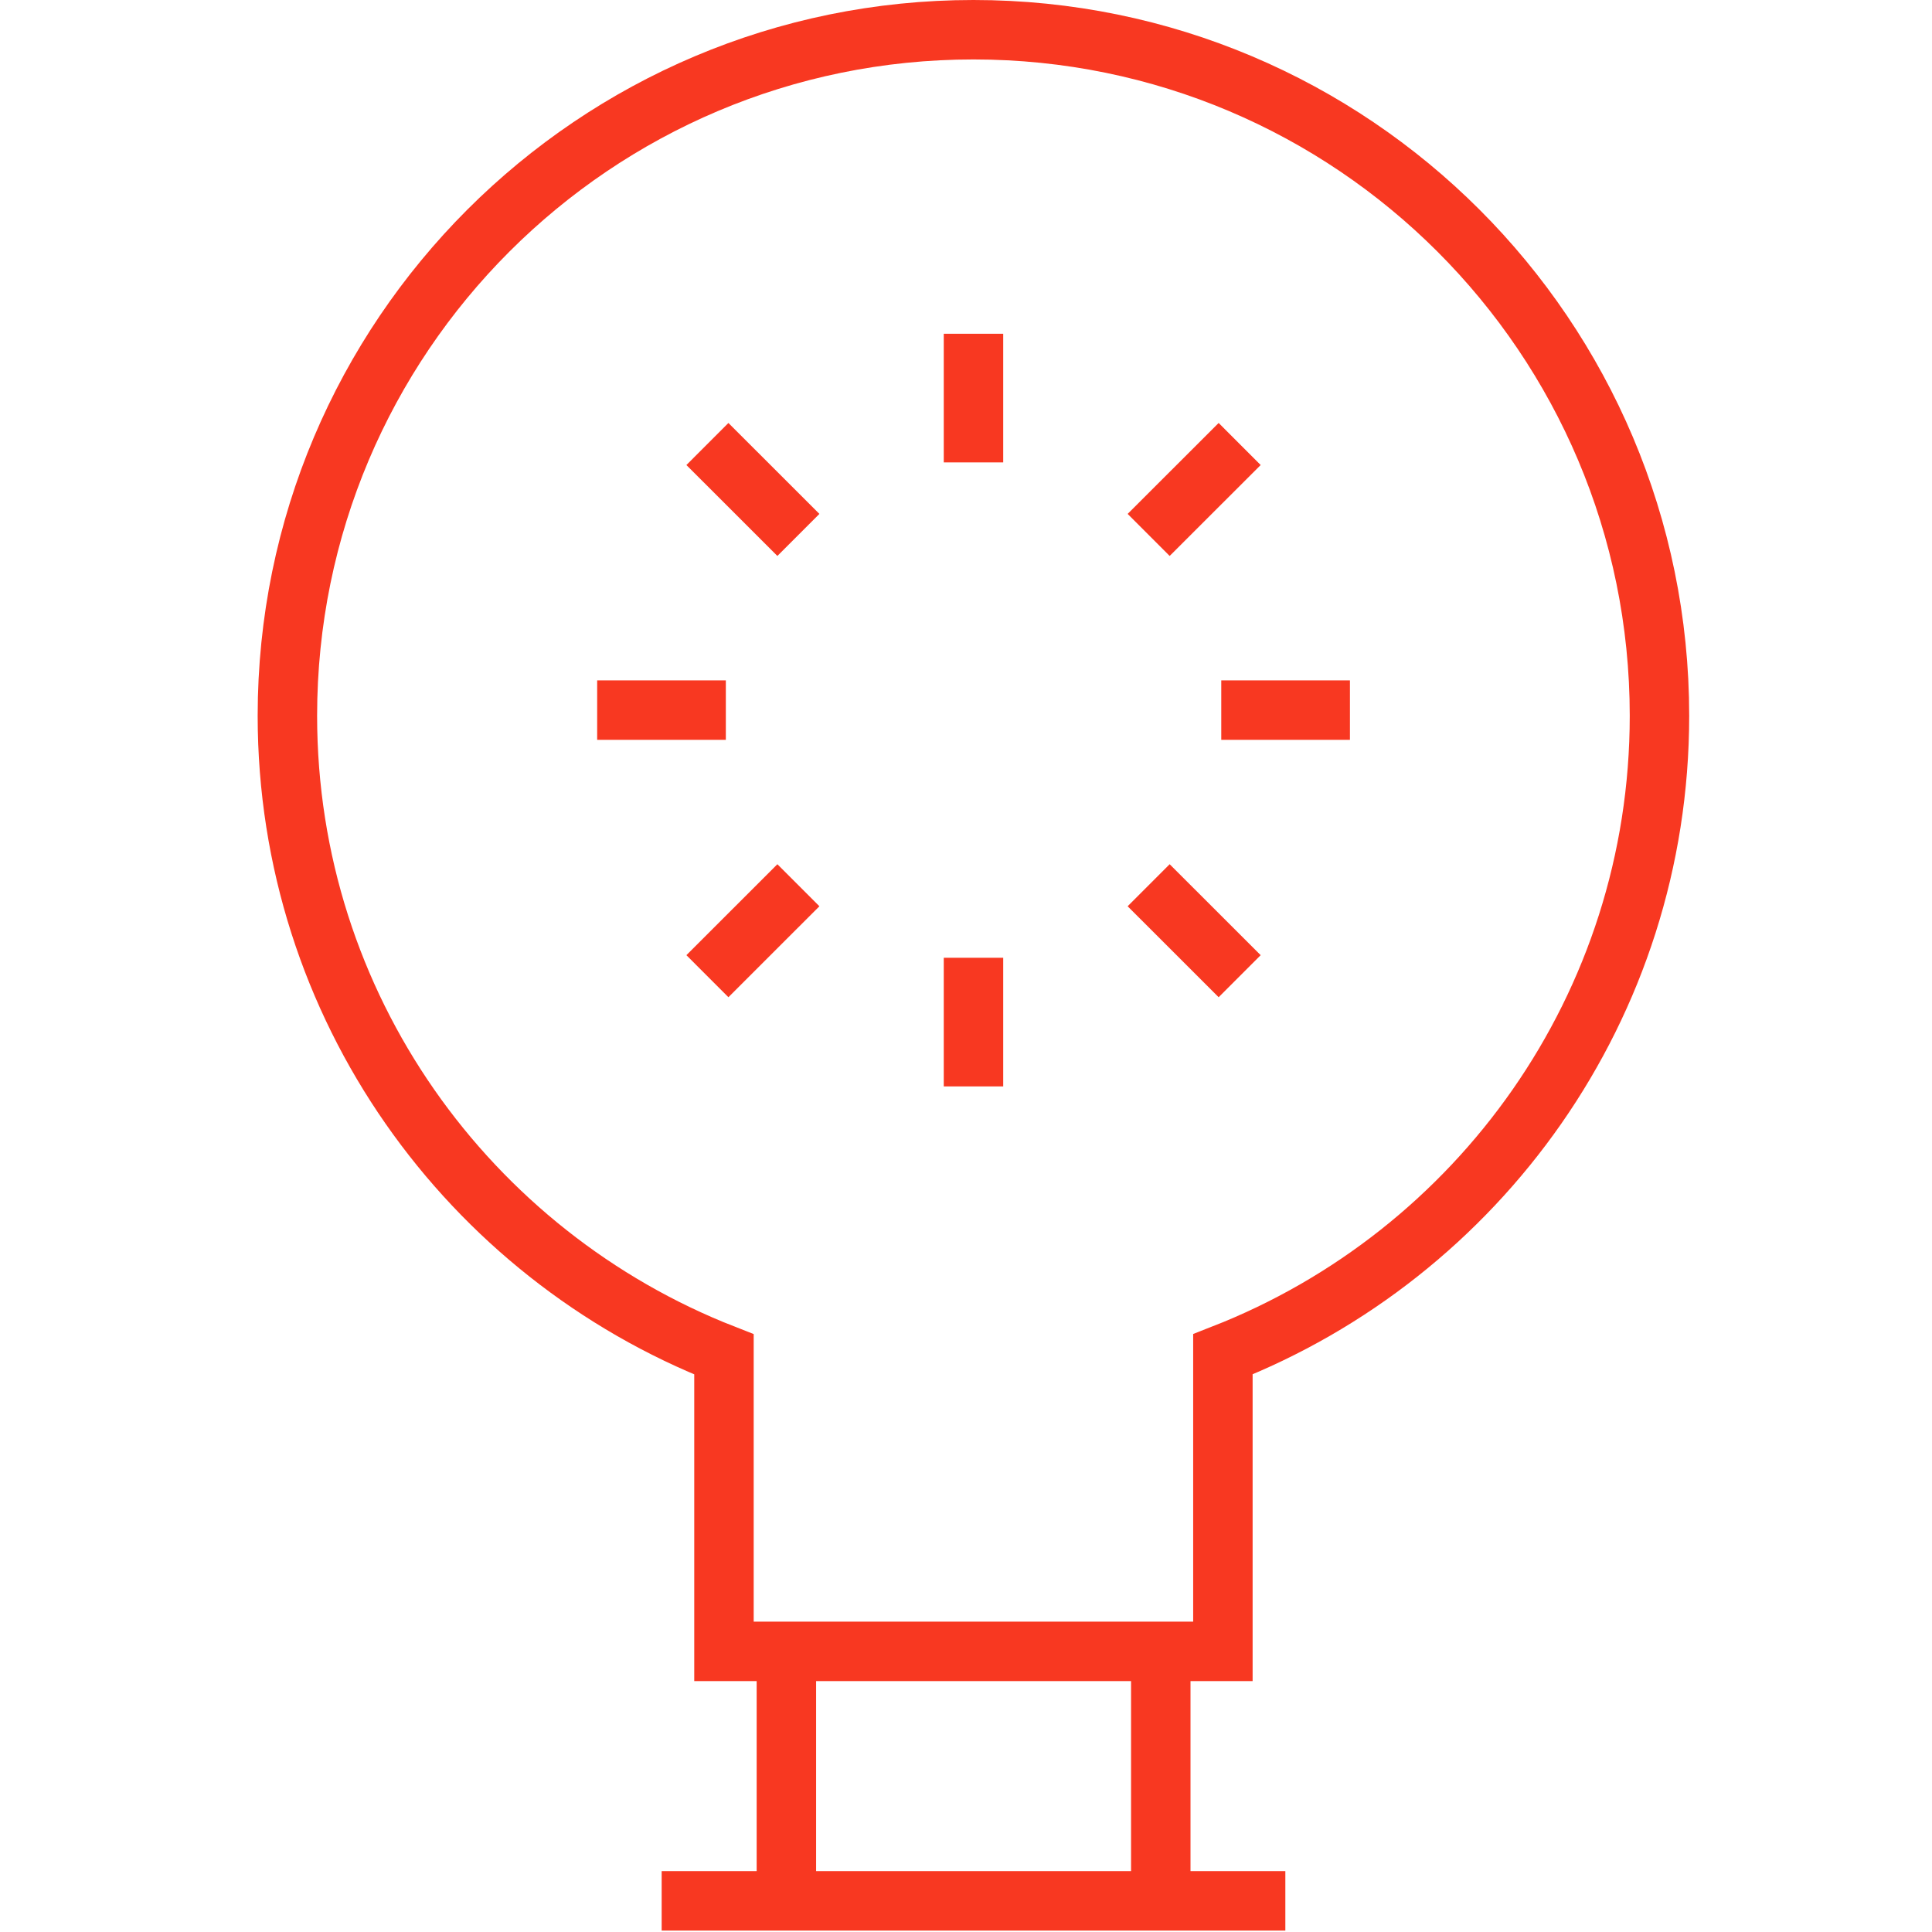
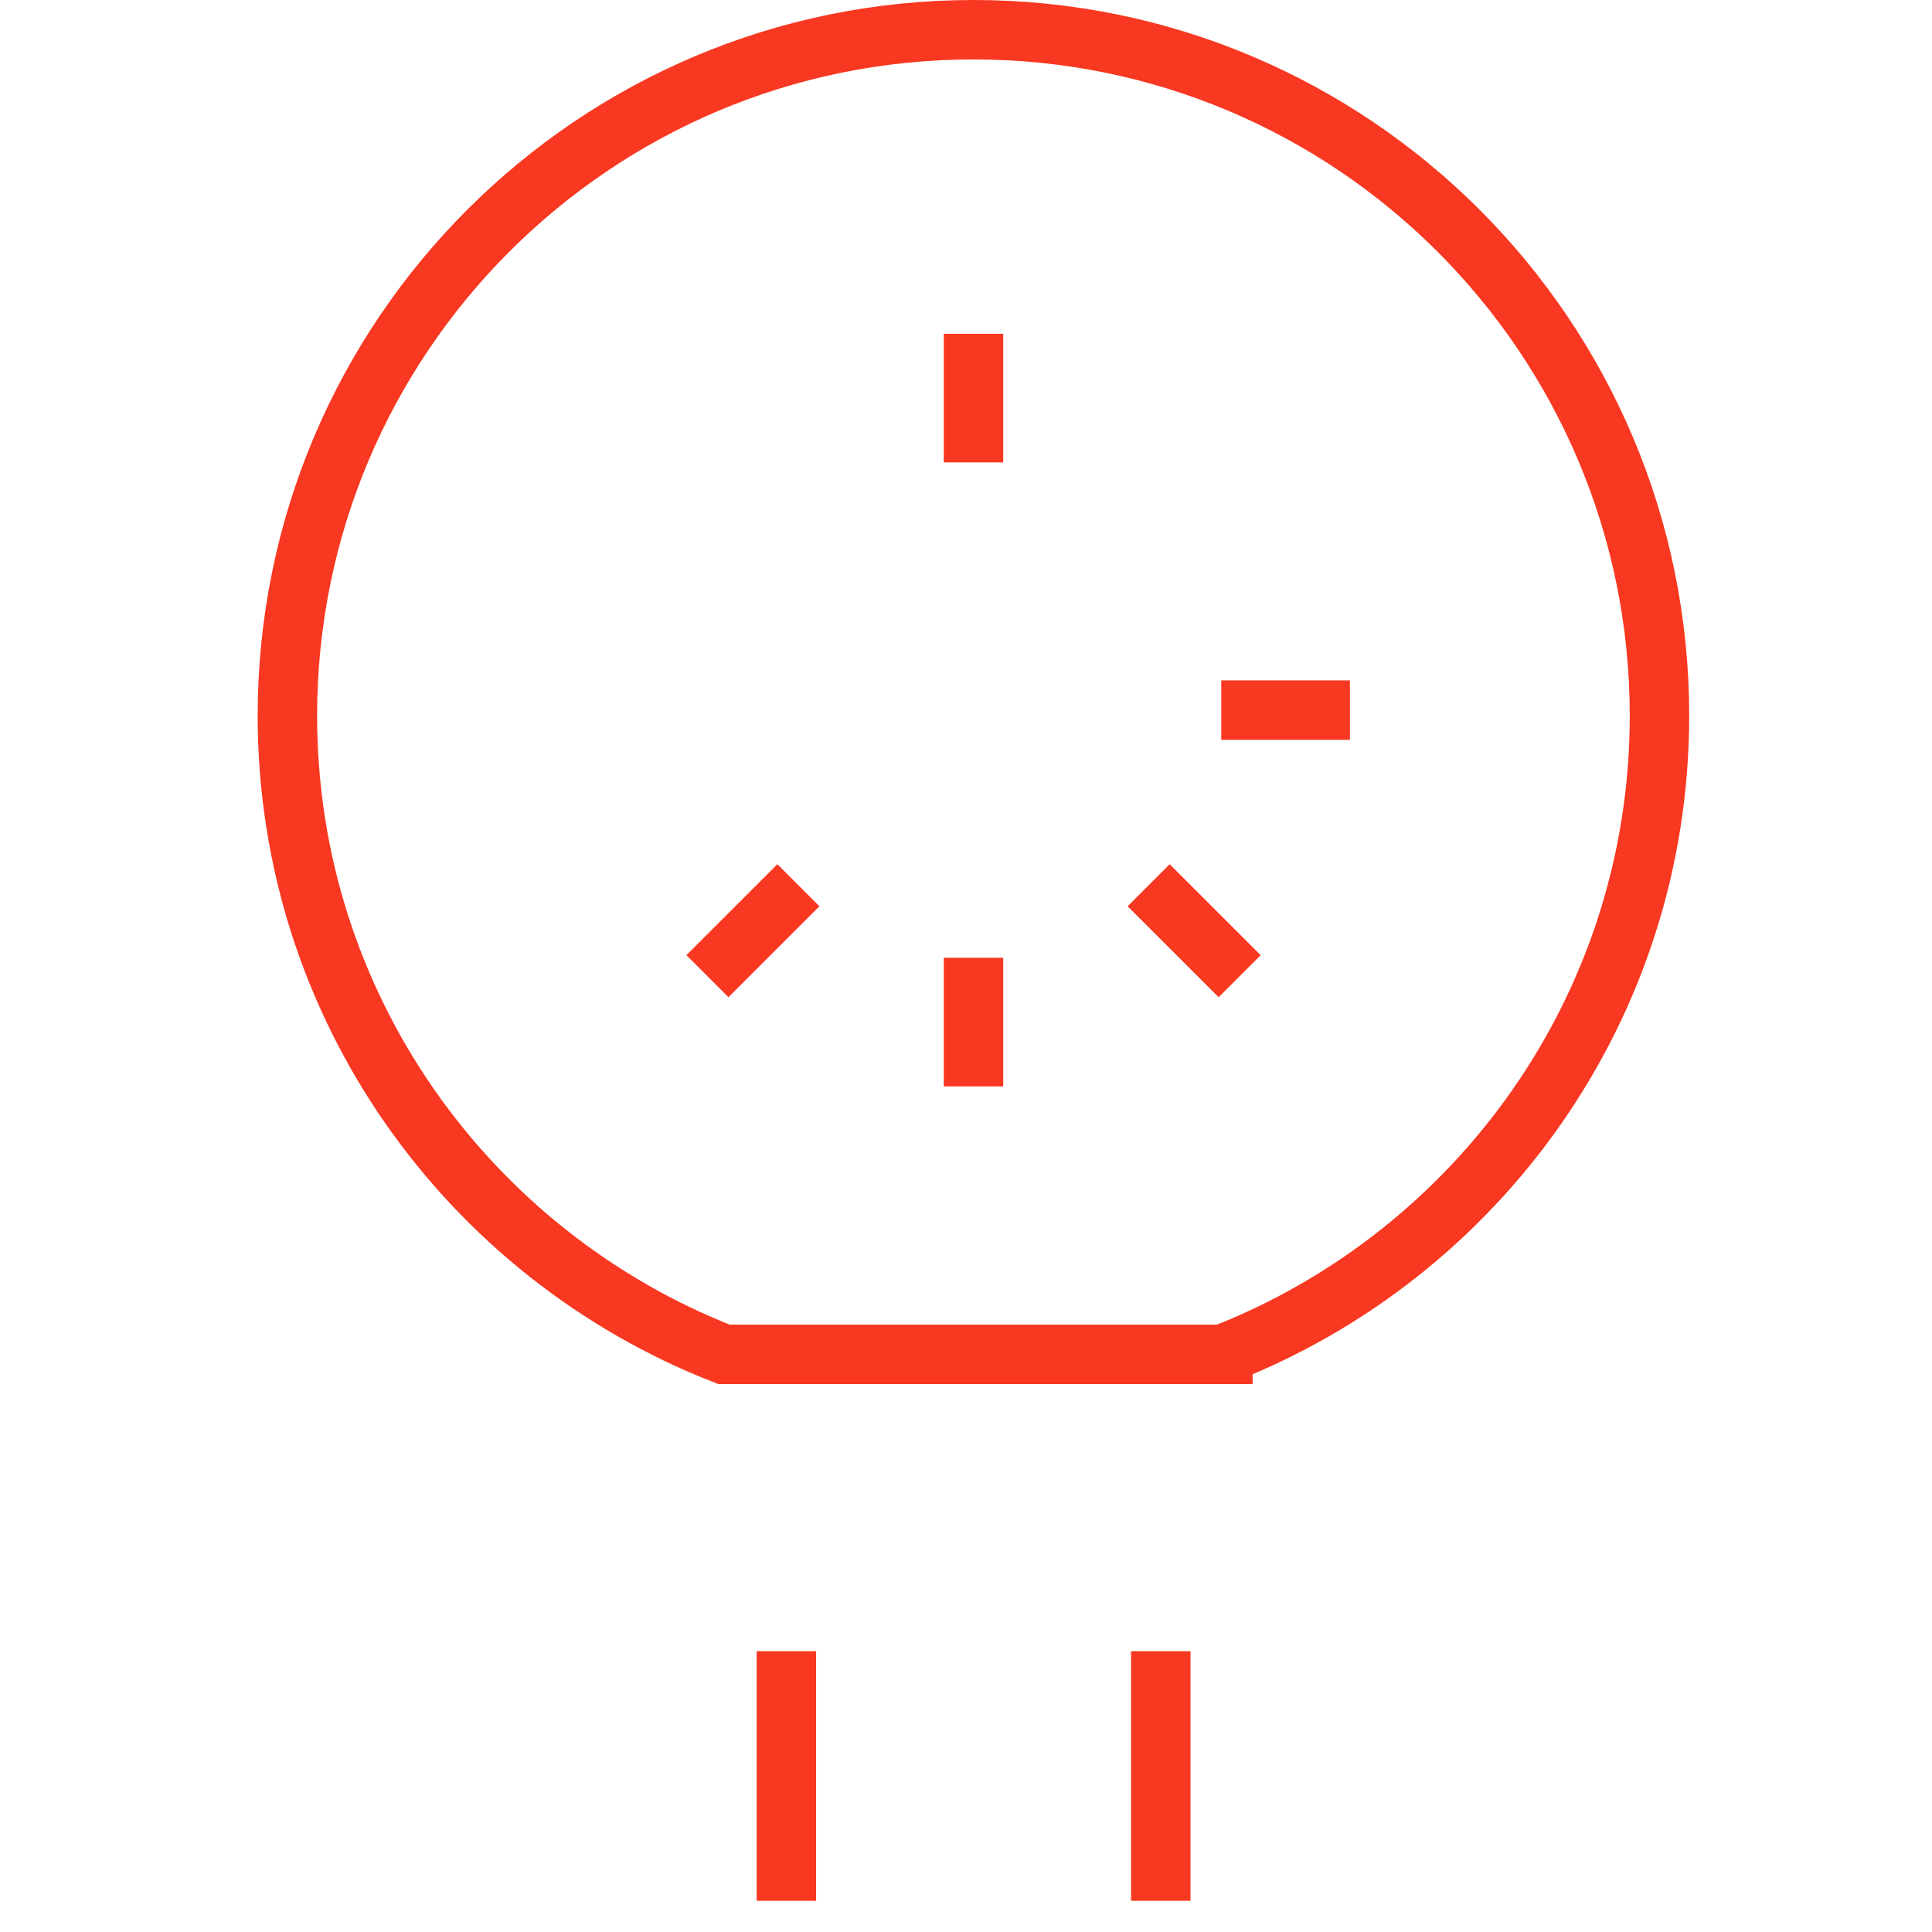
<svg xmlns="http://www.w3.org/2000/svg" width="65" height="65" viewBox="0 0 65 65" fill="none">
-   <path fill-rule="evenodd" clip-rule="evenodd" d="M55.831 24.081C55.831 11.334 45.495 1 32.75 1C20.003 1 9.669 11.334 9.669 24.081C9.669 33.863 15.764 42.206 24.357 45.566V55.558H41.143V45.563C49.736 42.204 55.831 33.863 55.831 24.081Z" stroke="#F83821" stroke-width="2" />
-   <path d="M22.261 63.952H43.244" stroke="#F83821" stroke-width="2" />
+   <path fill-rule="evenodd" clip-rule="evenodd" d="M55.831 24.081C55.831 11.334 45.495 1 32.75 1C20.003 1 9.669 11.334 9.669 24.081C9.669 33.863 15.764 42.206 24.357 45.566H41.143V45.563C49.736 42.204 55.831 33.863 55.831 24.081Z" stroke="#F83821" stroke-width="2" />
  <path d="M26.457 55.553V63.95" stroke="#F83821" stroke-width="2" />
  <path d="M39.053 55.553V63.95" stroke="#F83821" stroke-width="2" />
  <path d="M32.752 15.557V11.229" stroke="#F83821" stroke-width="2" />
  <path d="M32.752 36.551V32.223" stroke="#F83821" stroke-width="2" />
  <path d="M41.088 23.891H45.417" stroke="#F83821" stroke-width="2" />
-   <path d="M20.091 23.891H24.42" stroke="#F83821" stroke-width="2" />
-   <path d="M38.645 17.997L41.707 14.938" stroke="#F83821" stroke-width="2" />
  <path d="M23.8 32.843L26.861 29.783" stroke="#F83821" stroke-width="2" />
  <path d="M38.645 29.783L41.707 32.843" stroke="#F83821" stroke-width="2" />
-   <path d="M23.8 14.938L26.861 17.997" stroke="#F83821" stroke-width="2" />
</svg>